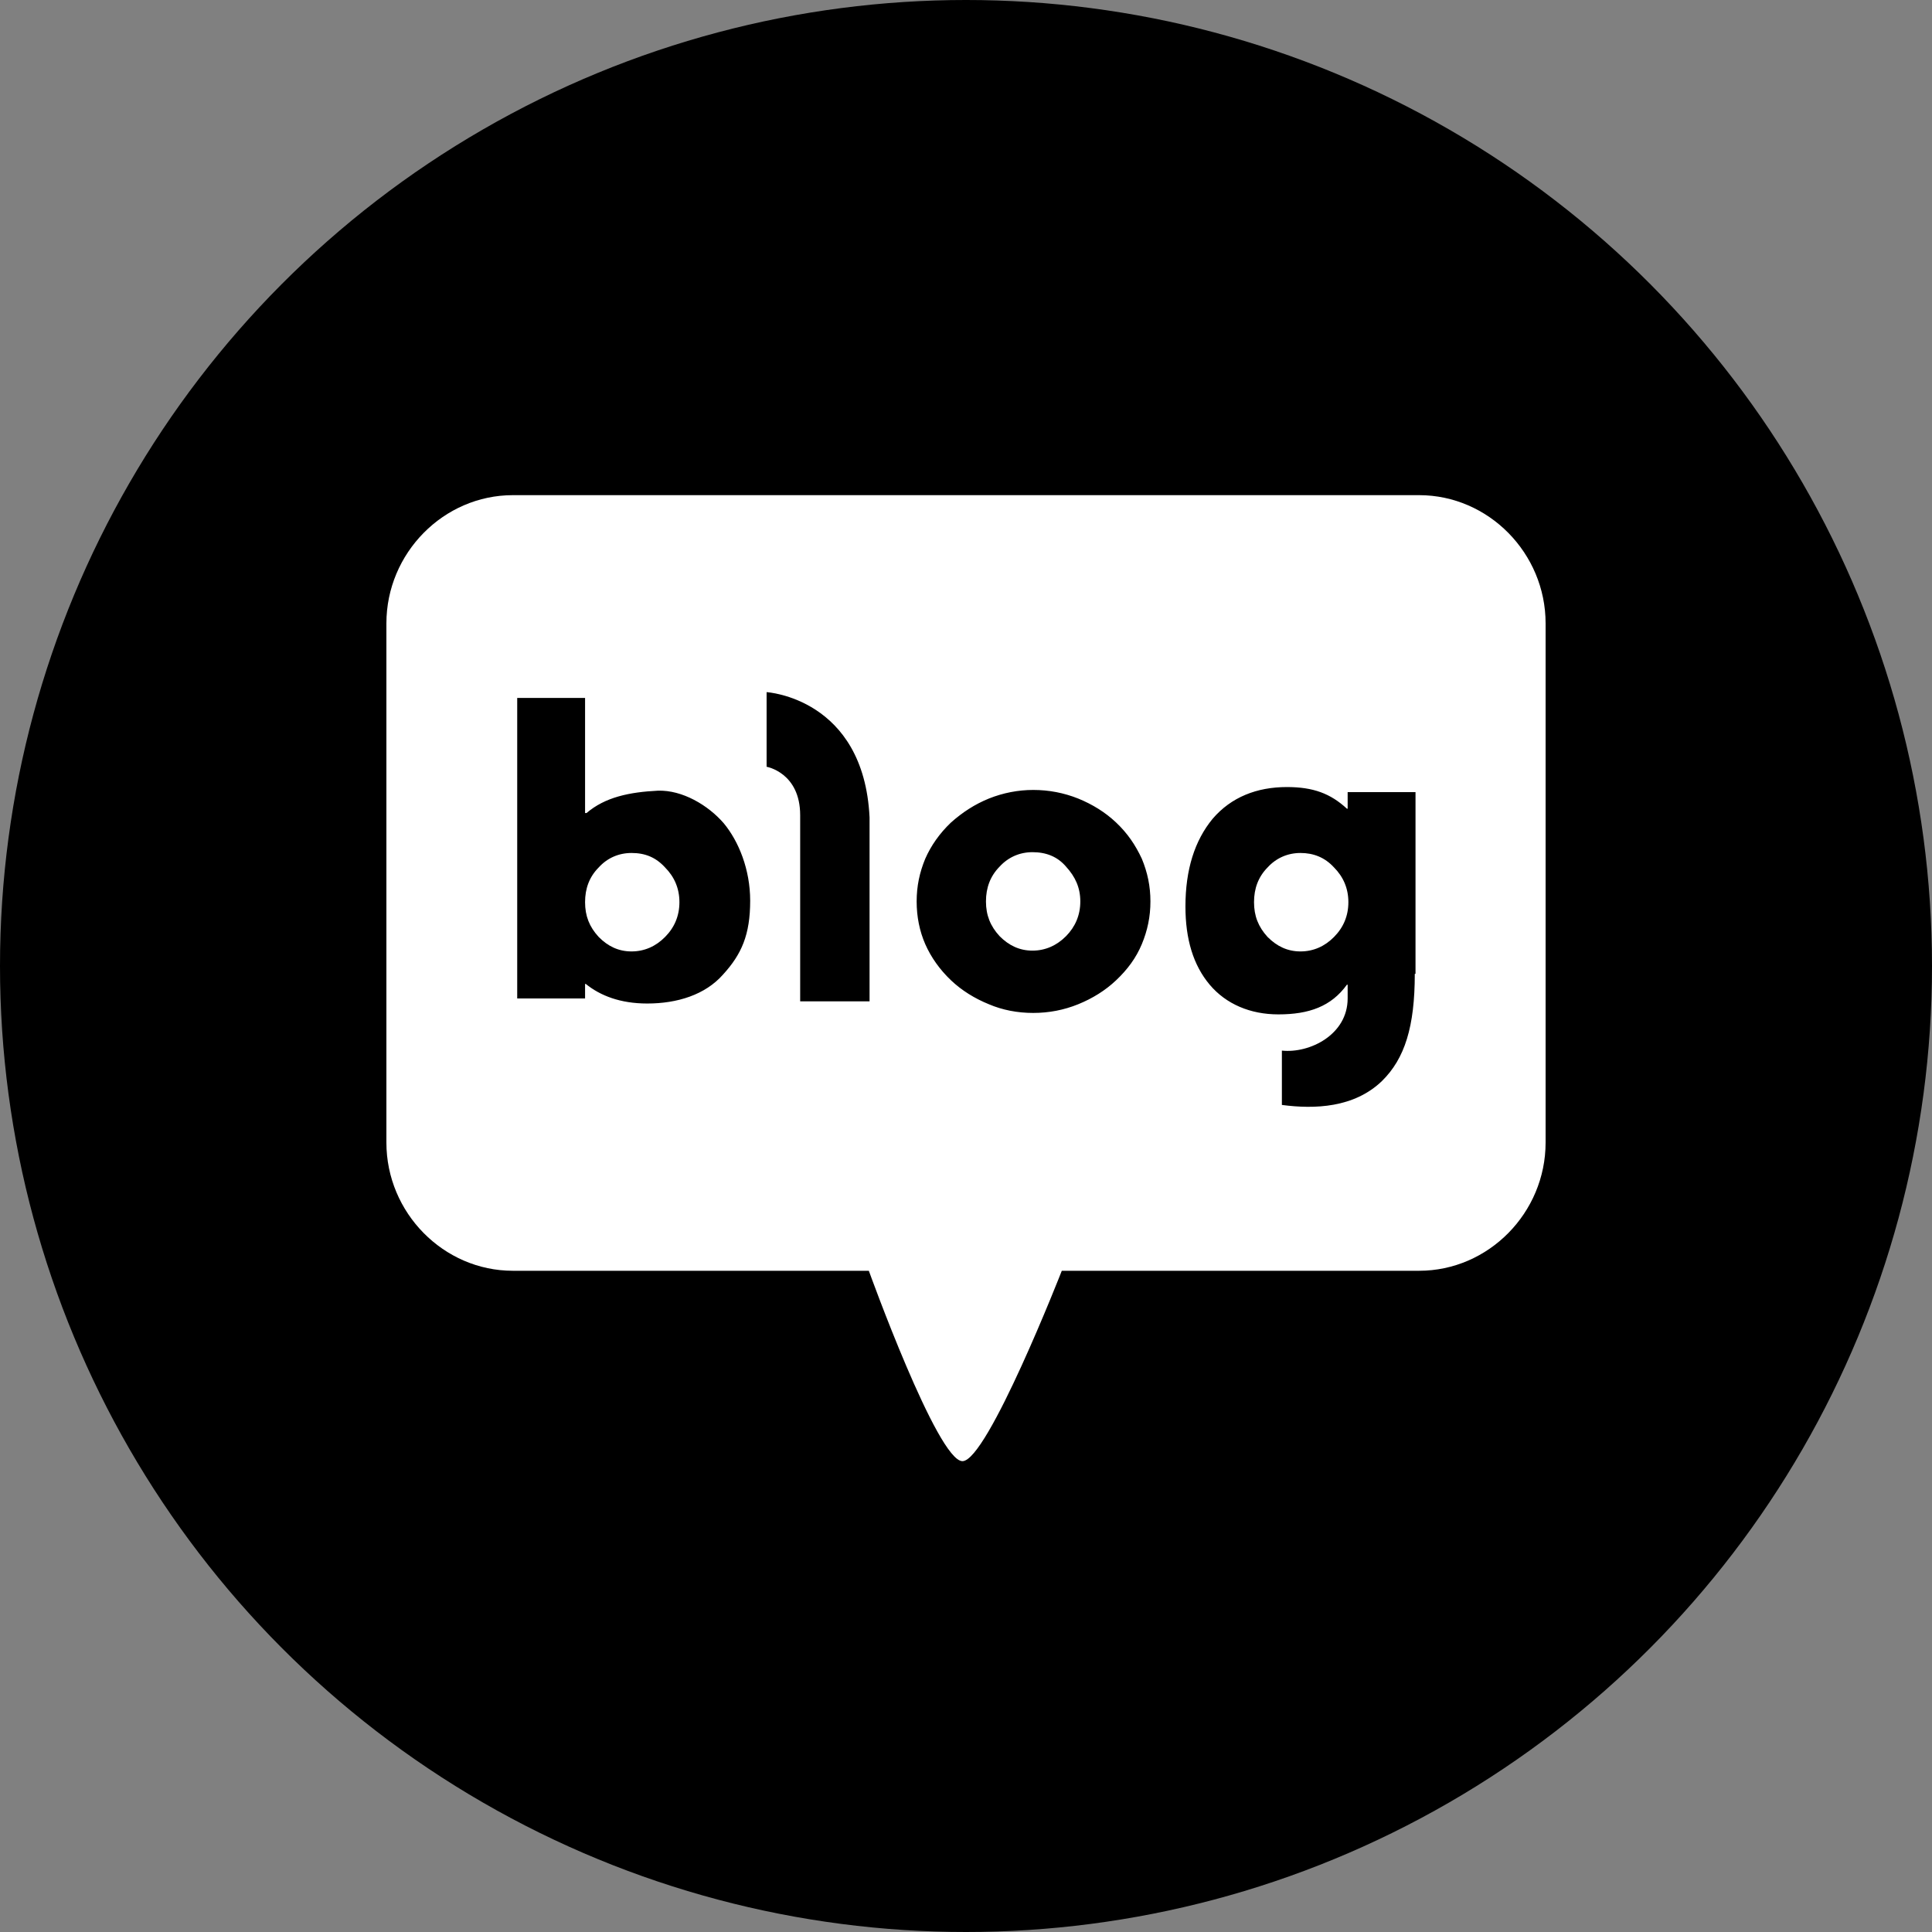
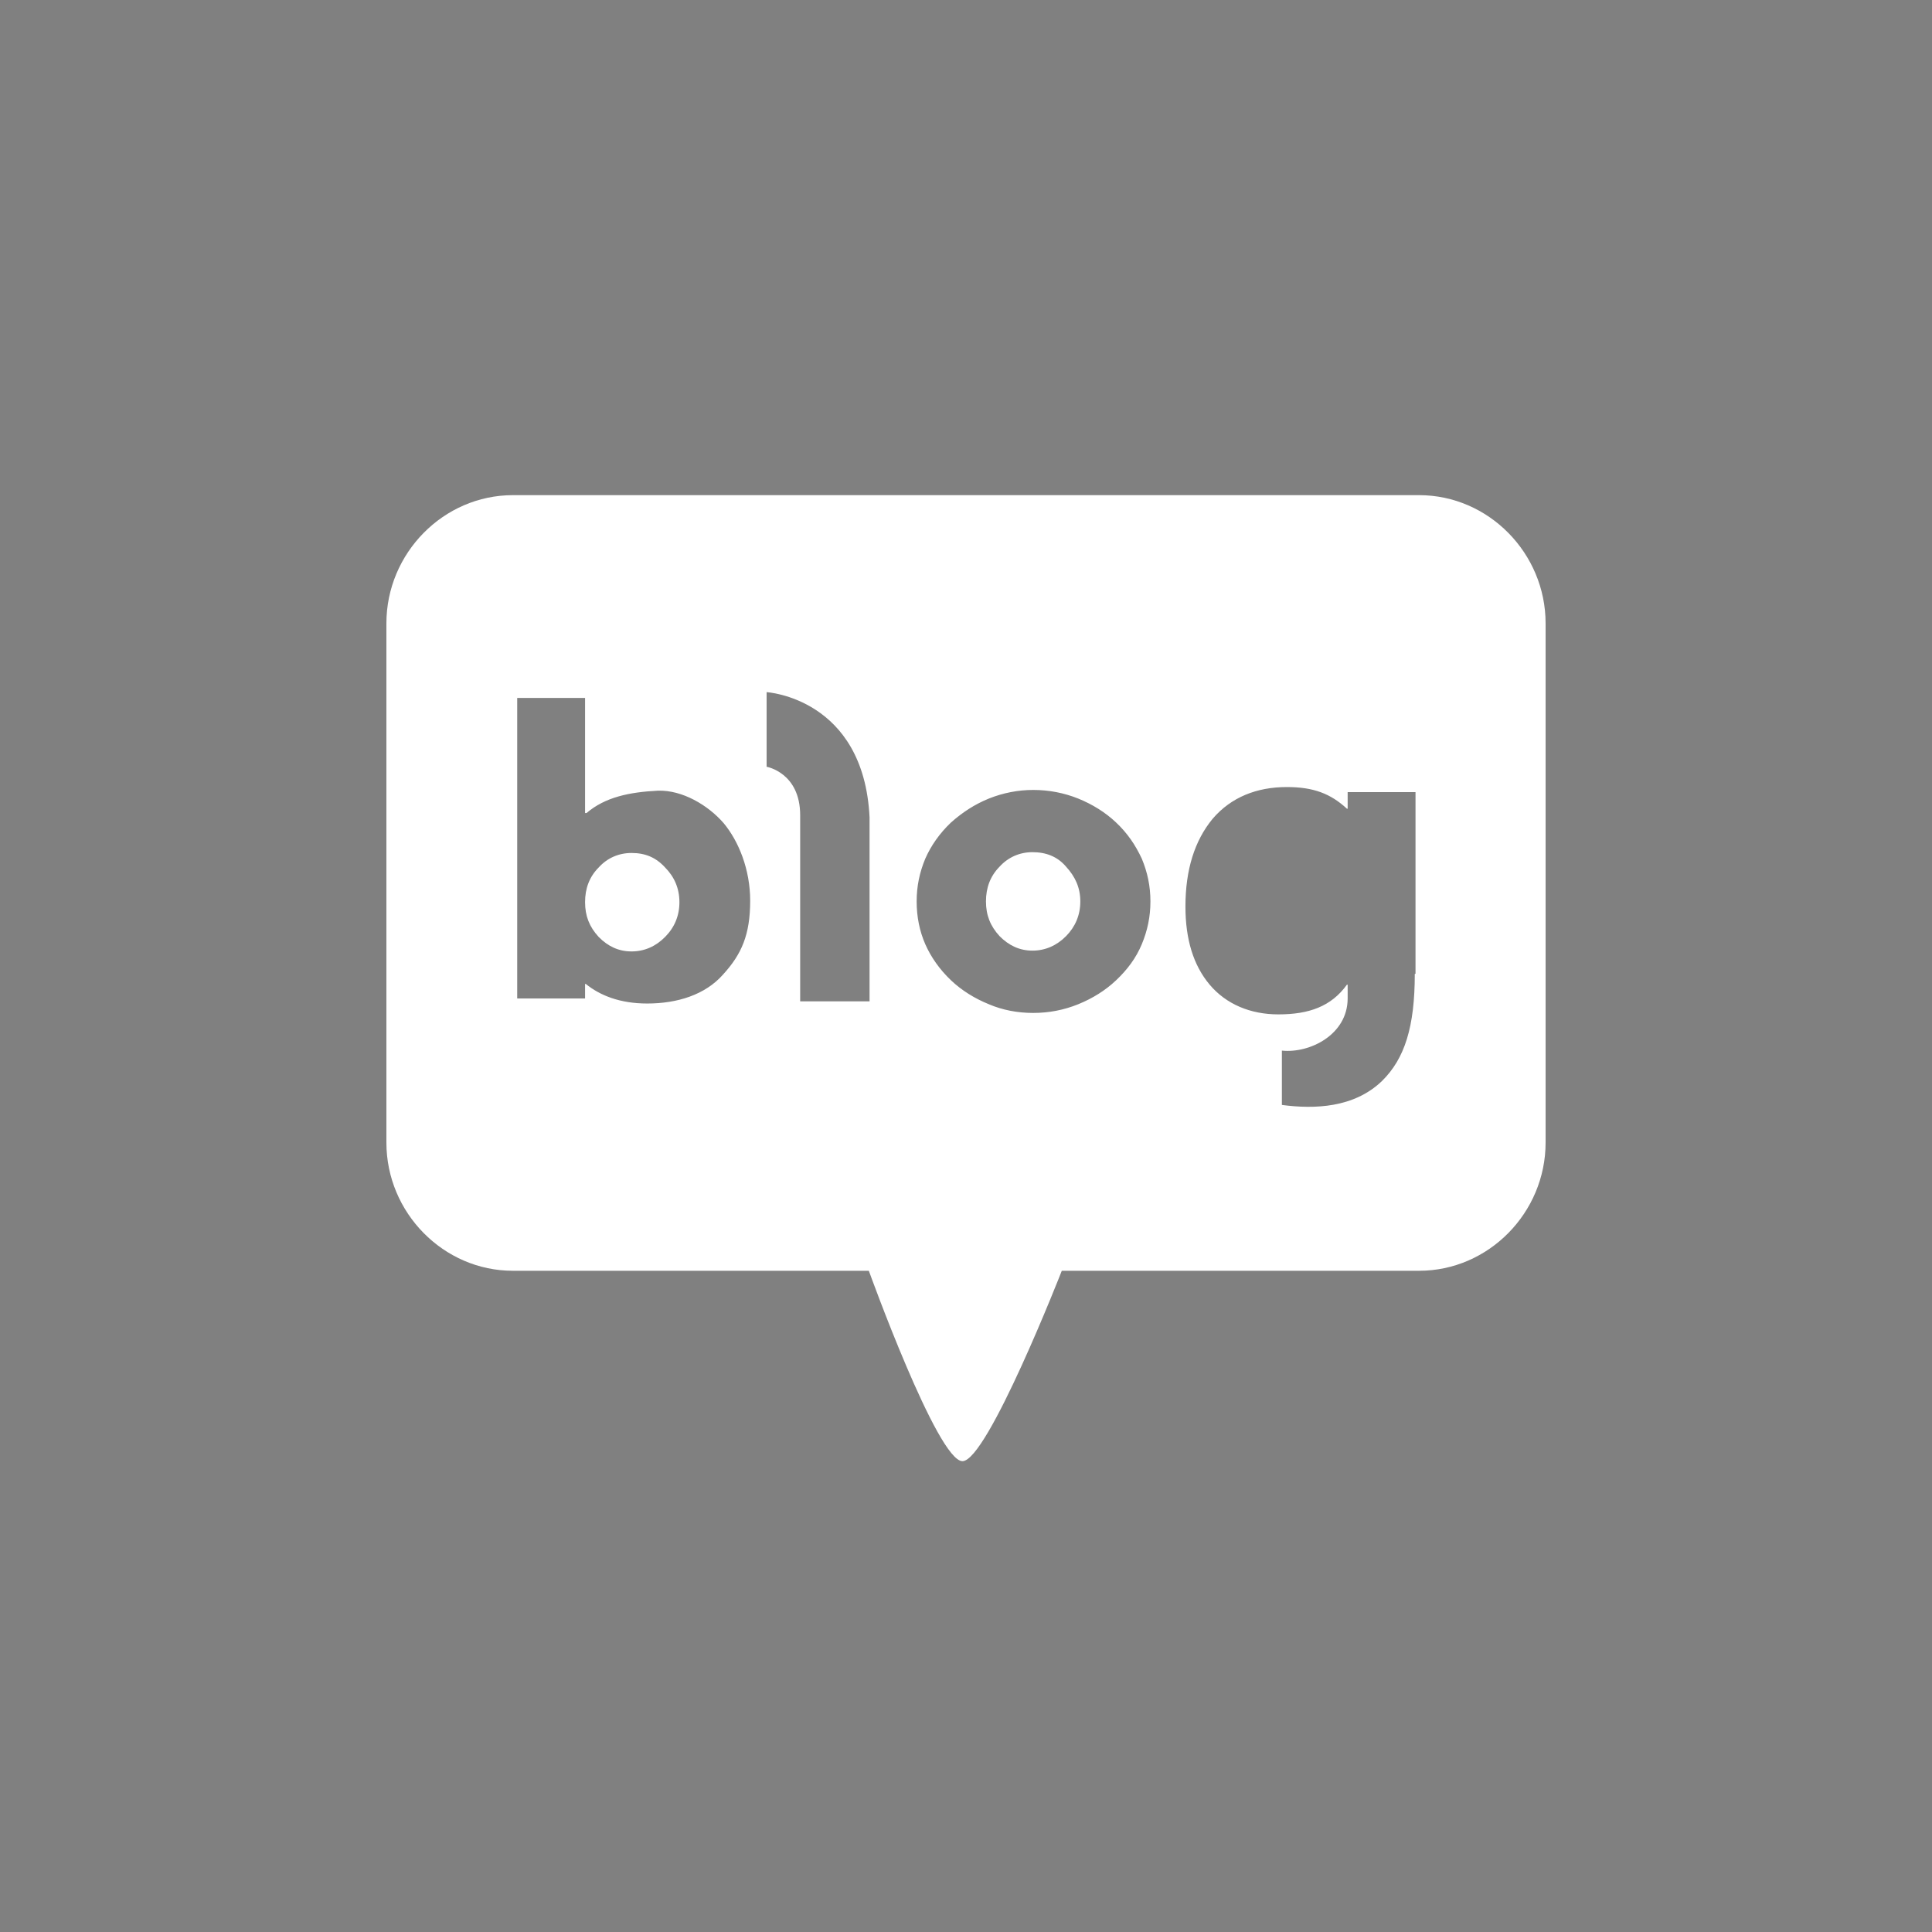
<svg xmlns="http://www.w3.org/2000/svg" width="24" height="24" viewBox="0 0 24 24" fill="none">
  <rect x="0" y="0" width="24" height="24" fill="#808080" stroke="none" />
-   <circle cx="12" cy="12" r="12" fill="black" />
  <path d="M7.845 10.596C7.685 10.596 7.543 10.659 7.437 10.776C7.321 10.893 7.268 11.037 7.268 11.207C7.268 11.378 7.321 11.513 7.437 11.639C7.552 11.756 7.685 11.819 7.845 11.819C8.005 11.819 8.147 11.756 8.262 11.639C8.378 11.522 8.44 11.378 8.44 11.207C8.44 11.037 8.378 10.893 8.262 10.776C8.147 10.65 8.014 10.596 7.845 10.596Z" fill="white" />
  <path d="M12.826 10.586C12.666 10.586 12.524 10.649 12.417 10.766C12.302 10.883 12.248 11.027 12.248 11.198C12.248 11.368 12.302 11.504 12.417 11.629C12.533 11.746 12.666 11.809 12.826 11.809C12.985 11.809 13.127 11.746 13.243 11.629C13.358 11.512 13.42 11.368 13.42 11.198C13.42 11.027 13.358 10.892 13.243 10.766C13.136 10.64 12.994 10.586 12.826 10.586Z" fill="white" />
-   <path d="M16.155 10.596C15.995 10.596 15.853 10.659 15.746 10.776C15.631 10.893 15.578 11.037 15.578 11.207C15.578 11.378 15.631 11.513 15.746 11.639C15.862 11.756 15.995 11.819 16.155 11.819C16.315 11.819 16.457 11.756 16.572 11.639C16.688 11.522 16.75 11.378 16.75 11.207C16.75 11.037 16.688 10.893 16.572 10.776C16.457 10.65 16.315 10.596 16.155 10.596Z" fill="white" />
  <path d="M17.629 6.151H6.371C5.51 6.151 4.8 6.871 4.8 7.744V14.193C4.8 15.066 5.51 15.786 6.371 15.786H10.793C10.793 15.786 11.645 18.151 11.956 18.151C12.266 18.151 13.19 15.786 13.19 15.786H17.629C18.49 15.786 19.2 15.066 19.2 14.193V7.744C19.2 6.871 18.49 6.151 17.629 6.151ZM8.982 12.106C8.76 12.358 8.413 12.466 8.04 12.466C7.703 12.466 7.455 12.367 7.277 12.223H7.268V12.403H6.425V8.67H7.268V10.1H7.286C7.517 9.902 7.819 9.84 8.174 9.822C8.476 9.813 8.795 10.001 8.99 10.226C9.177 10.451 9.319 10.802 9.319 11.189C9.319 11.612 9.212 11.854 8.982 12.106ZM10.802 12.439H9.94C9.94 12.439 9.94 10.478 9.94 10.127C9.94 9.597 9.523 9.525 9.523 9.525V8.598C9.523 8.598 10.73 8.67 10.802 10.154C10.802 10.577 10.802 12.439 10.802 12.439ZM14.184 11.729C14.113 11.899 14.007 12.043 13.864 12.178C13.731 12.304 13.571 12.403 13.394 12.475C13.216 12.547 13.03 12.583 12.835 12.583C12.639 12.583 12.453 12.547 12.284 12.475C12.107 12.403 11.947 12.304 11.814 12.178C11.672 12.043 11.565 11.89 11.494 11.729C11.423 11.567 11.387 11.387 11.387 11.198C11.387 11.009 11.423 10.838 11.494 10.667C11.565 10.505 11.672 10.352 11.814 10.217C11.956 10.091 12.107 9.992 12.284 9.92C12.462 9.849 12.648 9.813 12.835 9.813C13.03 9.813 13.216 9.849 13.394 9.92C13.571 9.992 13.731 10.091 13.864 10.217C14.007 10.352 14.104 10.496 14.184 10.667C14.255 10.838 14.291 11.009 14.291 11.198C14.291 11.387 14.255 11.558 14.184 11.729ZM17.575 12.097C17.575 12.754 17.451 13.15 17.167 13.429C16.821 13.762 16.332 13.78 15.924 13.726V13.051C16.27 13.087 16.741 12.853 16.741 12.403V12.232H16.732C16.537 12.502 16.262 12.601 15.88 12.601C15.534 12.601 15.232 12.475 15.027 12.232C14.823 11.989 14.726 11.666 14.726 11.261C14.726 10.802 14.841 10.442 15.063 10.172C15.294 9.902 15.613 9.777 15.986 9.777C16.315 9.777 16.528 9.858 16.732 10.046H16.741V9.84H17.584V12.097H17.575Z" fill="white" />
</svg>